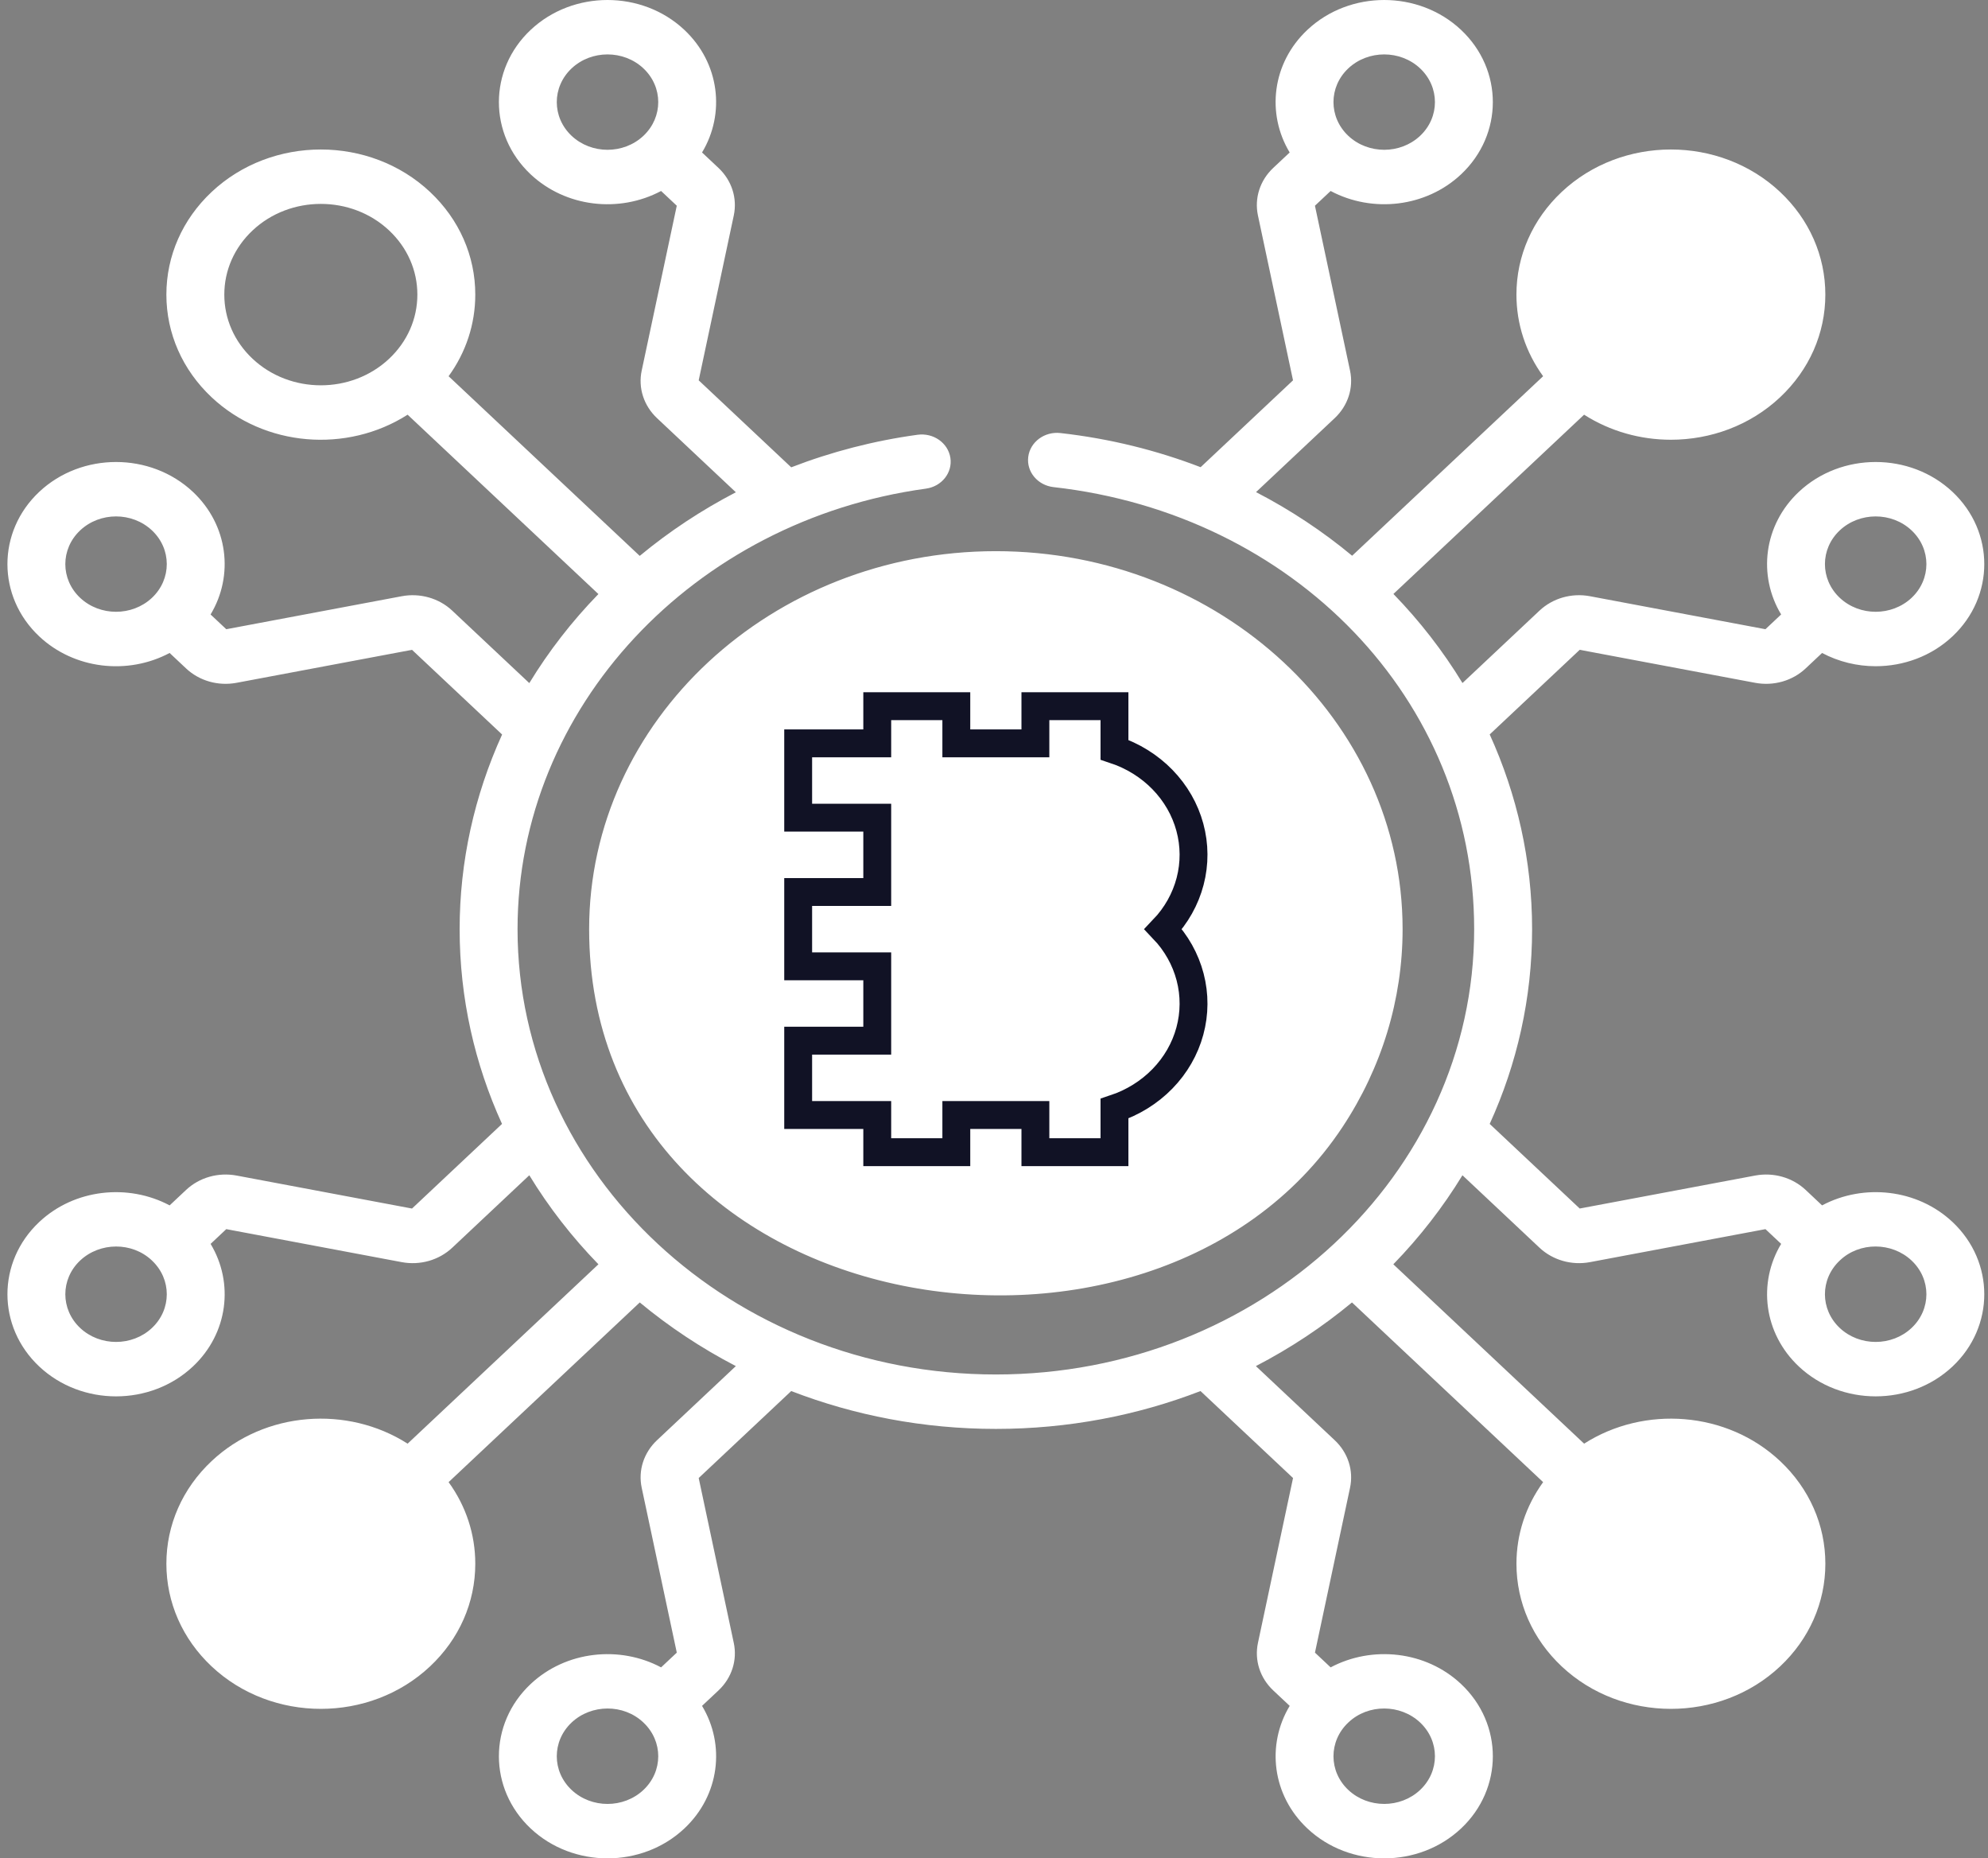
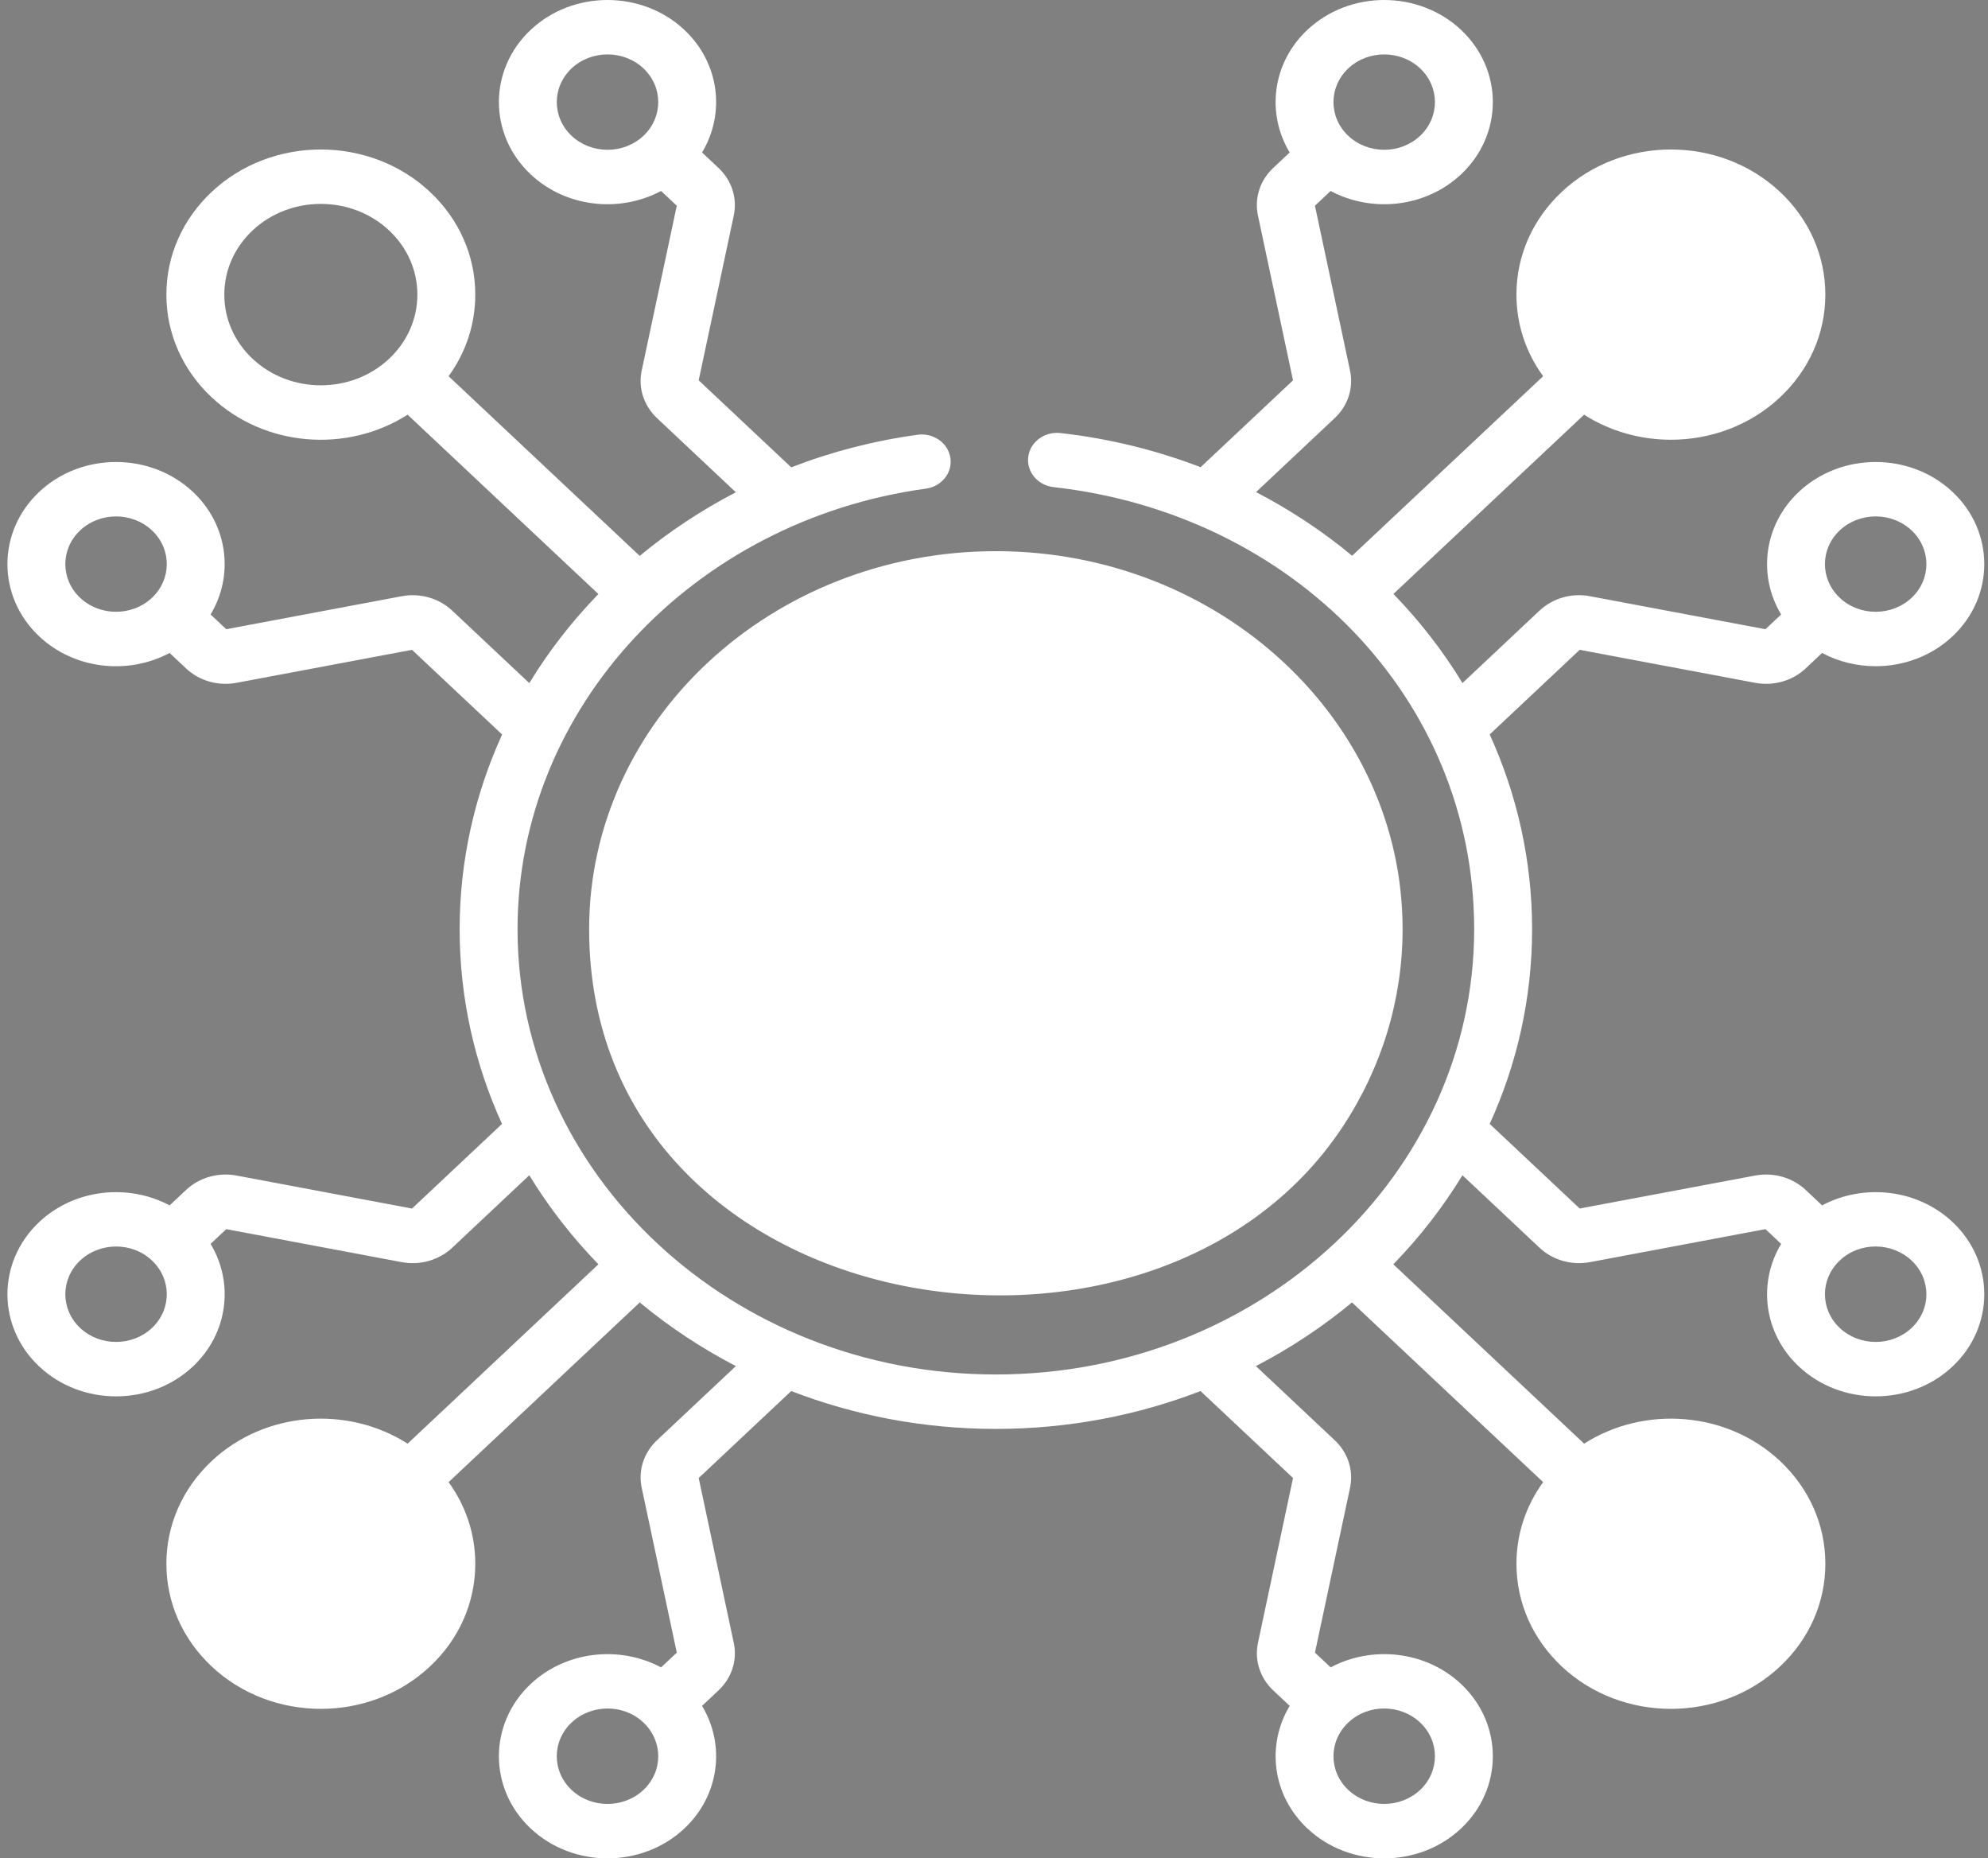
<svg xmlns="http://www.w3.org/2000/svg" width="107" height="100" viewBox="0 0 107 100" fill="none">
  <rect x="0" y="0" width="107" height="100" fill="#808080" stroke="none" />
  <path fill-rule="evenodd" clip-rule="evenodd" d="M72.257 60.647C61.994 76.158 31.709 71.197 31.709 50C31.709 38.784 41.529 29.659 53.6 29.659C65.671 29.659 75.492 38.784 75.492 50C75.492 53.77 74.373 57.451 72.257 60.647ZM98.07 64.863C100.301 63.675 103.191 63.973 105.09 65.757C107.37 67.9 107.37 71.388 105.091 73.532C102.81 75.675 99.099 75.675 96.819 73.532C94.92 71.747 94.603 69.031 95.867 66.934L95.022 66.141L85.581 67.916C84.593 68.102 83.575 67.812 82.86 67.14L78.713 63.242C77.661 64.966 76.412 66.573 74.993 68.033L85.262 77.685C88.496 75.619 92.946 75.93 95.811 78.622C97.381 80.097 98.246 82.059 98.246 84.146C98.246 86.233 97.381 88.195 95.811 89.671C92.57 92.717 87.296 92.717 84.055 89.671C82.485 88.195 81.62 86.233 81.62 84.146C81.62 82.557 82.123 81.04 83.056 79.755L72.768 70.086C71.189 71.395 69.455 72.546 67.595 73.511L71.838 77.499C72.553 78.171 72.862 79.128 72.663 80.058L70.775 88.93L71.619 89.723C73.85 88.536 76.74 88.833 78.639 90.618C80.919 92.761 80.919 96.249 78.639 98.392C76.358 100.536 72.647 100.536 70.367 98.392C68.468 96.608 68.152 93.891 69.415 91.795L68.53 90.964C67.816 90.293 67.509 89.336 67.707 88.405L69.595 79.534L64.615 74.854C61.219 76.165 57.5 76.891 53.601 76.891C49.702 76.891 45.982 76.165 42.586 74.854L37.606 79.534L39.494 88.406C39.693 89.336 39.385 90.293 38.672 90.963L37.786 91.795C39.05 93.892 38.734 96.608 36.835 98.392C34.554 100.536 30.843 100.536 28.562 98.392C26.282 96.249 26.282 92.761 28.562 90.618C30.462 88.833 33.352 88.536 35.582 89.723L36.427 88.93L34.538 80.056C34.34 79.127 34.648 78.171 35.363 77.499L39.606 73.511C37.746 72.546 36.013 71.395 34.434 70.086L24.145 79.755C25.078 81.04 25.581 82.557 25.581 84.146C25.581 86.233 24.717 88.195 23.146 89.671C19.905 92.717 14.632 92.717 11.39 89.671C9.82 88.195 8.955 86.233 8.955 84.146C8.955 82.059 9.82 80.097 11.39 78.622C14.255 75.93 18.706 75.619 21.939 77.685L32.209 68.033C30.79 66.573 29.54 64.967 28.489 63.242L24.342 67.14C23.626 67.812 22.608 68.103 21.619 67.916L12.179 66.141L11.335 66.935C12.598 69.031 12.282 71.747 10.383 73.532C8.102 75.676 4.391 75.676 2.111 73.532C-0.17 71.389 -0.17 67.901 2.111 65.758C4.009 63.973 6.899 63.676 9.13 64.863L10.015 64.032C10.729 63.361 11.745 63.072 12.736 63.258L22.176 65.033L27.02 60.479C25.552 57.257 24.739 53.715 24.739 50C24.739 46.373 25.528 42.814 27.025 39.525L22.176 34.968L12.736 36.742C11.745 36.929 10.729 36.64 10.015 35.969L9.13 35.137C6.869 36.339 3.994 36.013 2.11 34.243C-0.17 32.099 -0.17 28.612 2.11 26.468C4.391 24.325 8.102 24.325 10.383 26.468C12.281 28.253 12.598 30.969 11.334 33.066L12.179 33.859L21.62 32.084C22.608 31.898 23.626 32.188 24.341 32.86L28.489 36.758C29.529 35.051 30.777 33.437 32.208 31.967L21.939 22.315C18.672 24.4 14.237 24.053 11.39 21.378C9.82 19.902 8.955 17.94 8.955 15.854C8.955 13.767 9.82 11.805 11.39 10.329C14.631 7.283 19.905 7.283 23.146 10.329C24.716 11.805 25.581 13.767 25.581 15.854C25.581 17.443 25.078 18.96 24.145 20.245L34.432 29.913C36.024 28.594 37.76 27.447 39.606 26.49L35.363 22.501C34.648 21.829 34.339 20.872 34.538 19.942L36.426 11.07L35.582 10.277C33.321 11.478 30.446 11.152 28.562 9.382C26.282 7.239 26.282 3.751 28.562 1.608C30.843 -0.536 34.554 -0.536 36.834 1.608C38.733 3.392 39.049 6.109 37.786 8.205L38.671 9.036C39.385 9.708 39.692 10.664 39.494 11.595L37.606 20.466L42.586 25.147C44.755 24.309 47.037 23.717 49.385 23.395C50.238 23.278 51.028 23.833 51.152 24.634C51.276 25.434 50.687 26.178 49.835 26.294C37.342 28.005 27.856 38.067 27.856 50C27.856 63.213 39.405 73.962 53.6 73.962C67.796 73.962 79.344 63.213 79.344 50C79.344 37.607 69.609 27.662 56.706 26.212C55.851 26.116 55.241 25.387 55.343 24.584C55.445 23.78 56.223 23.206 57.076 23.303C59.725 23.601 62.255 24.23 64.621 25.14L69.594 20.466L67.706 11.594C67.508 10.664 67.815 9.707 68.529 9.036L69.414 8.205C68.151 6.108 68.467 3.392 70.366 1.608C72.647 -0.536 76.357 -0.536 78.638 1.608C80.919 3.751 80.919 7.238 78.638 9.382C76.756 11.151 73.877 11.478 71.618 10.277L70.774 11.07L72.663 19.943C72.861 20.872 72.552 21.829 71.837 22.501L67.603 26.481C69.467 27.446 71.2 28.597 72.776 29.905L83.055 20.245C82.122 18.96 81.619 17.443 81.619 15.853C81.619 13.767 82.484 11.805 84.054 10.329C87.295 7.283 92.569 7.283 95.81 10.329C97.38 11.805 98.245 13.767 98.245 15.853C98.245 17.94 97.38 19.902 95.81 21.378C94.189 22.901 92.061 23.663 89.932 23.663C88.298 23.663 86.665 23.212 85.261 22.315L74.998 31.961C76.418 33.424 77.666 35.031 78.715 36.755L82.859 32.86C83.574 32.188 84.591 31.897 85.581 32.084L95.021 33.859L95.866 33.065C94.603 30.969 94.919 28.253 96.818 26.468C99.099 24.325 102.809 24.325 105.09 26.468C107.37 28.611 107.37 32.099 105.09 34.242C103.95 35.314 102.452 35.85 100.954 35.85C99.957 35.85 98.962 35.611 98.07 35.137L97.186 35.968C96.472 36.639 95.456 36.929 94.464 36.742L85.025 34.967L80.18 39.521C81.65 42.753 82.462 46.297 82.462 50C82.462 53.715 81.649 57.257 80.18 60.479L85.025 65.032L94.464 63.258C95.455 63.072 96.472 63.361 97.186 64.031L98.07 64.863ZM100.954 27.789C100.254 27.789 99.555 28.039 99.022 28.54C97.959 29.539 97.957 31.163 99.017 32.165C99.019 32.167 99.021 32.169 99.023 32.17C99.025 32.172 99.027 32.174 99.029 32.176C100.094 33.171 101.822 33.169 102.886 32.171C103.951 31.17 103.951 29.541 102.885 28.54C102.353 28.039 101.653 27.789 100.954 27.789ZM76.434 3.679C75.368 2.678 73.636 2.678 72.57 3.679C71.507 4.678 71.506 6.302 72.564 7.304L72.567 7.306L72.571 7.31C72.573 7.312 72.575 7.314 72.577 7.316C73.643 8.311 75.371 8.309 76.434 7.31C77.499 6.309 77.499 4.68 76.434 3.679ZM34.633 7.307L34.636 7.304C35.695 6.302 35.693 4.678 34.63 3.679C33.565 2.678 31.832 2.678 30.767 3.679C29.701 4.68 29.701 6.309 30.767 7.31C31.83 8.309 33.558 8.311 34.623 7.316L34.626 7.313L34.629 7.31L34.633 7.307ZM13.595 19.306C15.621 21.21 18.917 21.21 20.942 19.306C21.923 18.384 22.464 17.157 22.464 15.853C22.464 14.549 21.924 13.323 20.942 12.4C18.917 10.496 15.62 10.496 13.595 12.4C12.613 13.323 12.073 14.549 12.073 15.853C12.073 17.157 12.613 18.384 13.595 19.306ZM8.181 32.167L8.185 32.164C9.243 31.162 9.241 29.538 8.178 28.54C7.113 27.539 5.38 27.538 4.315 28.54C3.25 29.541 3.249 31.17 4.315 32.171C5.378 33.169 7.105 33.171 8.171 32.177L8.174 32.173L8.178 32.17L8.181 32.167ZM4.315 71.46C5.38 72.461 7.113 72.461 8.178 71.46C9.242 70.461 9.243 68.836 8.184 67.835L8.18 67.831L8.178 67.829C8.176 67.828 8.174 67.825 8.172 67.823C7.112 66.822 5.378 66.83 4.315 67.829C3.25 68.83 3.25 70.459 4.315 71.46ZM30.767 96.32C31.832 97.322 33.565 97.322 34.63 96.32C35.693 95.322 35.695 93.697 34.636 92.696L34.633 92.693L34.629 92.69C34.627 92.688 34.625 92.686 34.623 92.684C33.564 91.682 31.83 91.691 30.767 92.689C29.701 93.691 29.701 95.32 30.767 96.32ZM72.566 92.694L72.564 92.696C71.506 93.698 71.507 95.322 72.571 96.32C73.636 97.321 75.369 97.321 76.434 96.32C77.499 95.319 77.499 93.69 76.434 92.689C75.371 91.69 73.637 91.682 72.578 92.683C72.575 92.686 72.574 92.688 72.571 92.69C72.57 92.692 72.568 92.693 72.566 92.694ZM99.022 71.46C100.087 72.461 101.82 72.461 102.885 71.46C103.951 70.459 103.951 68.83 102.885 67.829C101.822 66.83 100.086 66.819 99.029 67.823C99.028 67.824 99.026 67.826 99.025 67.827L99.023 67.829L99.019 67.832L99.015 67.836C97.957 68.837 97.959 70.461 99.022 71.46Z" fill="white" />
-   <path d="M51.472 62H47.216V60H42.96V56H47.216V52H42.96V48H47.216V44H42.96V40H47.216V38H51.472V40H55.728V38H59.984V40.344C60.973 40.672 61.86 41.224 62.568 41.951C63.276 42.678 63.782 43.558 64.041 44.513C64.301 45.468 64.306 46.468 64.056 47.425C63.806 48.382 63.309 49.267 62.609 50C63.309 50.733 63.806 51.618 64.056 52.575C64.306 53.532 64.301 54.532 64.041 55.487C63.782 56.442 63.276 57.322 62.568 58.049C61.86 58.776 60.973 59.328 59.984 59.656V62H55.728V60H51.472V62Z" stroke="#111225" stroke-width="1.5" />
</svg>